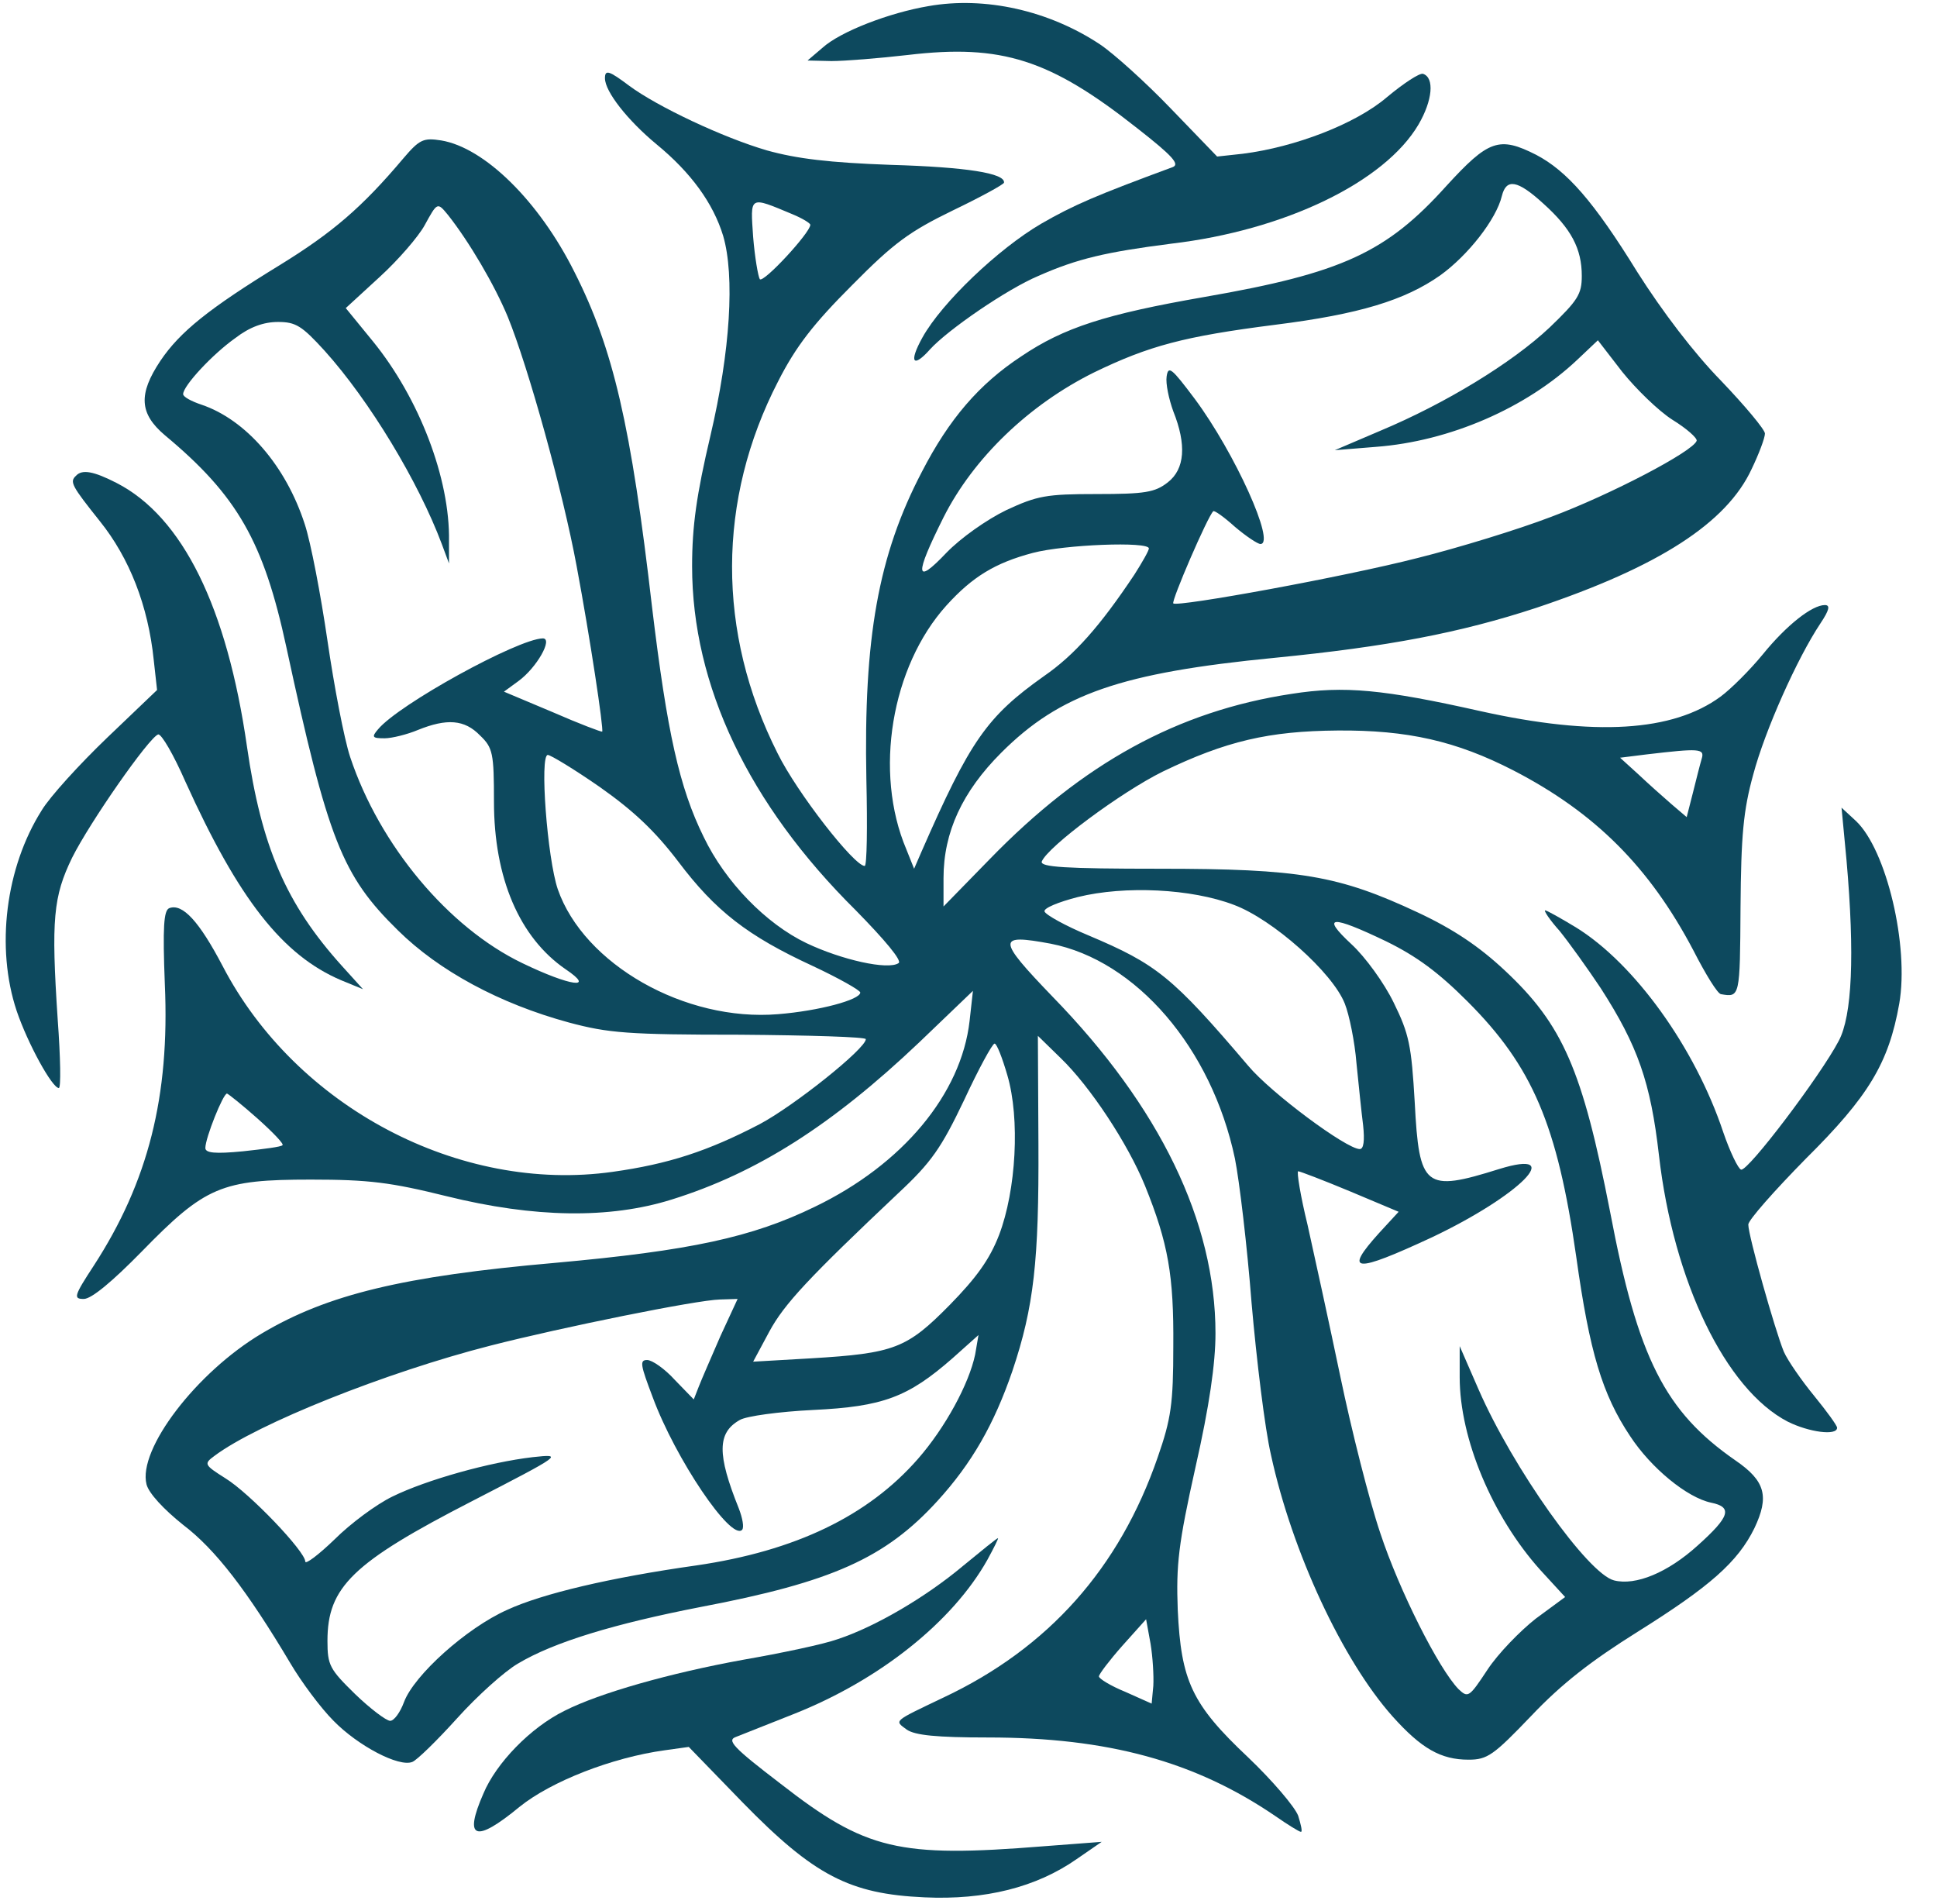
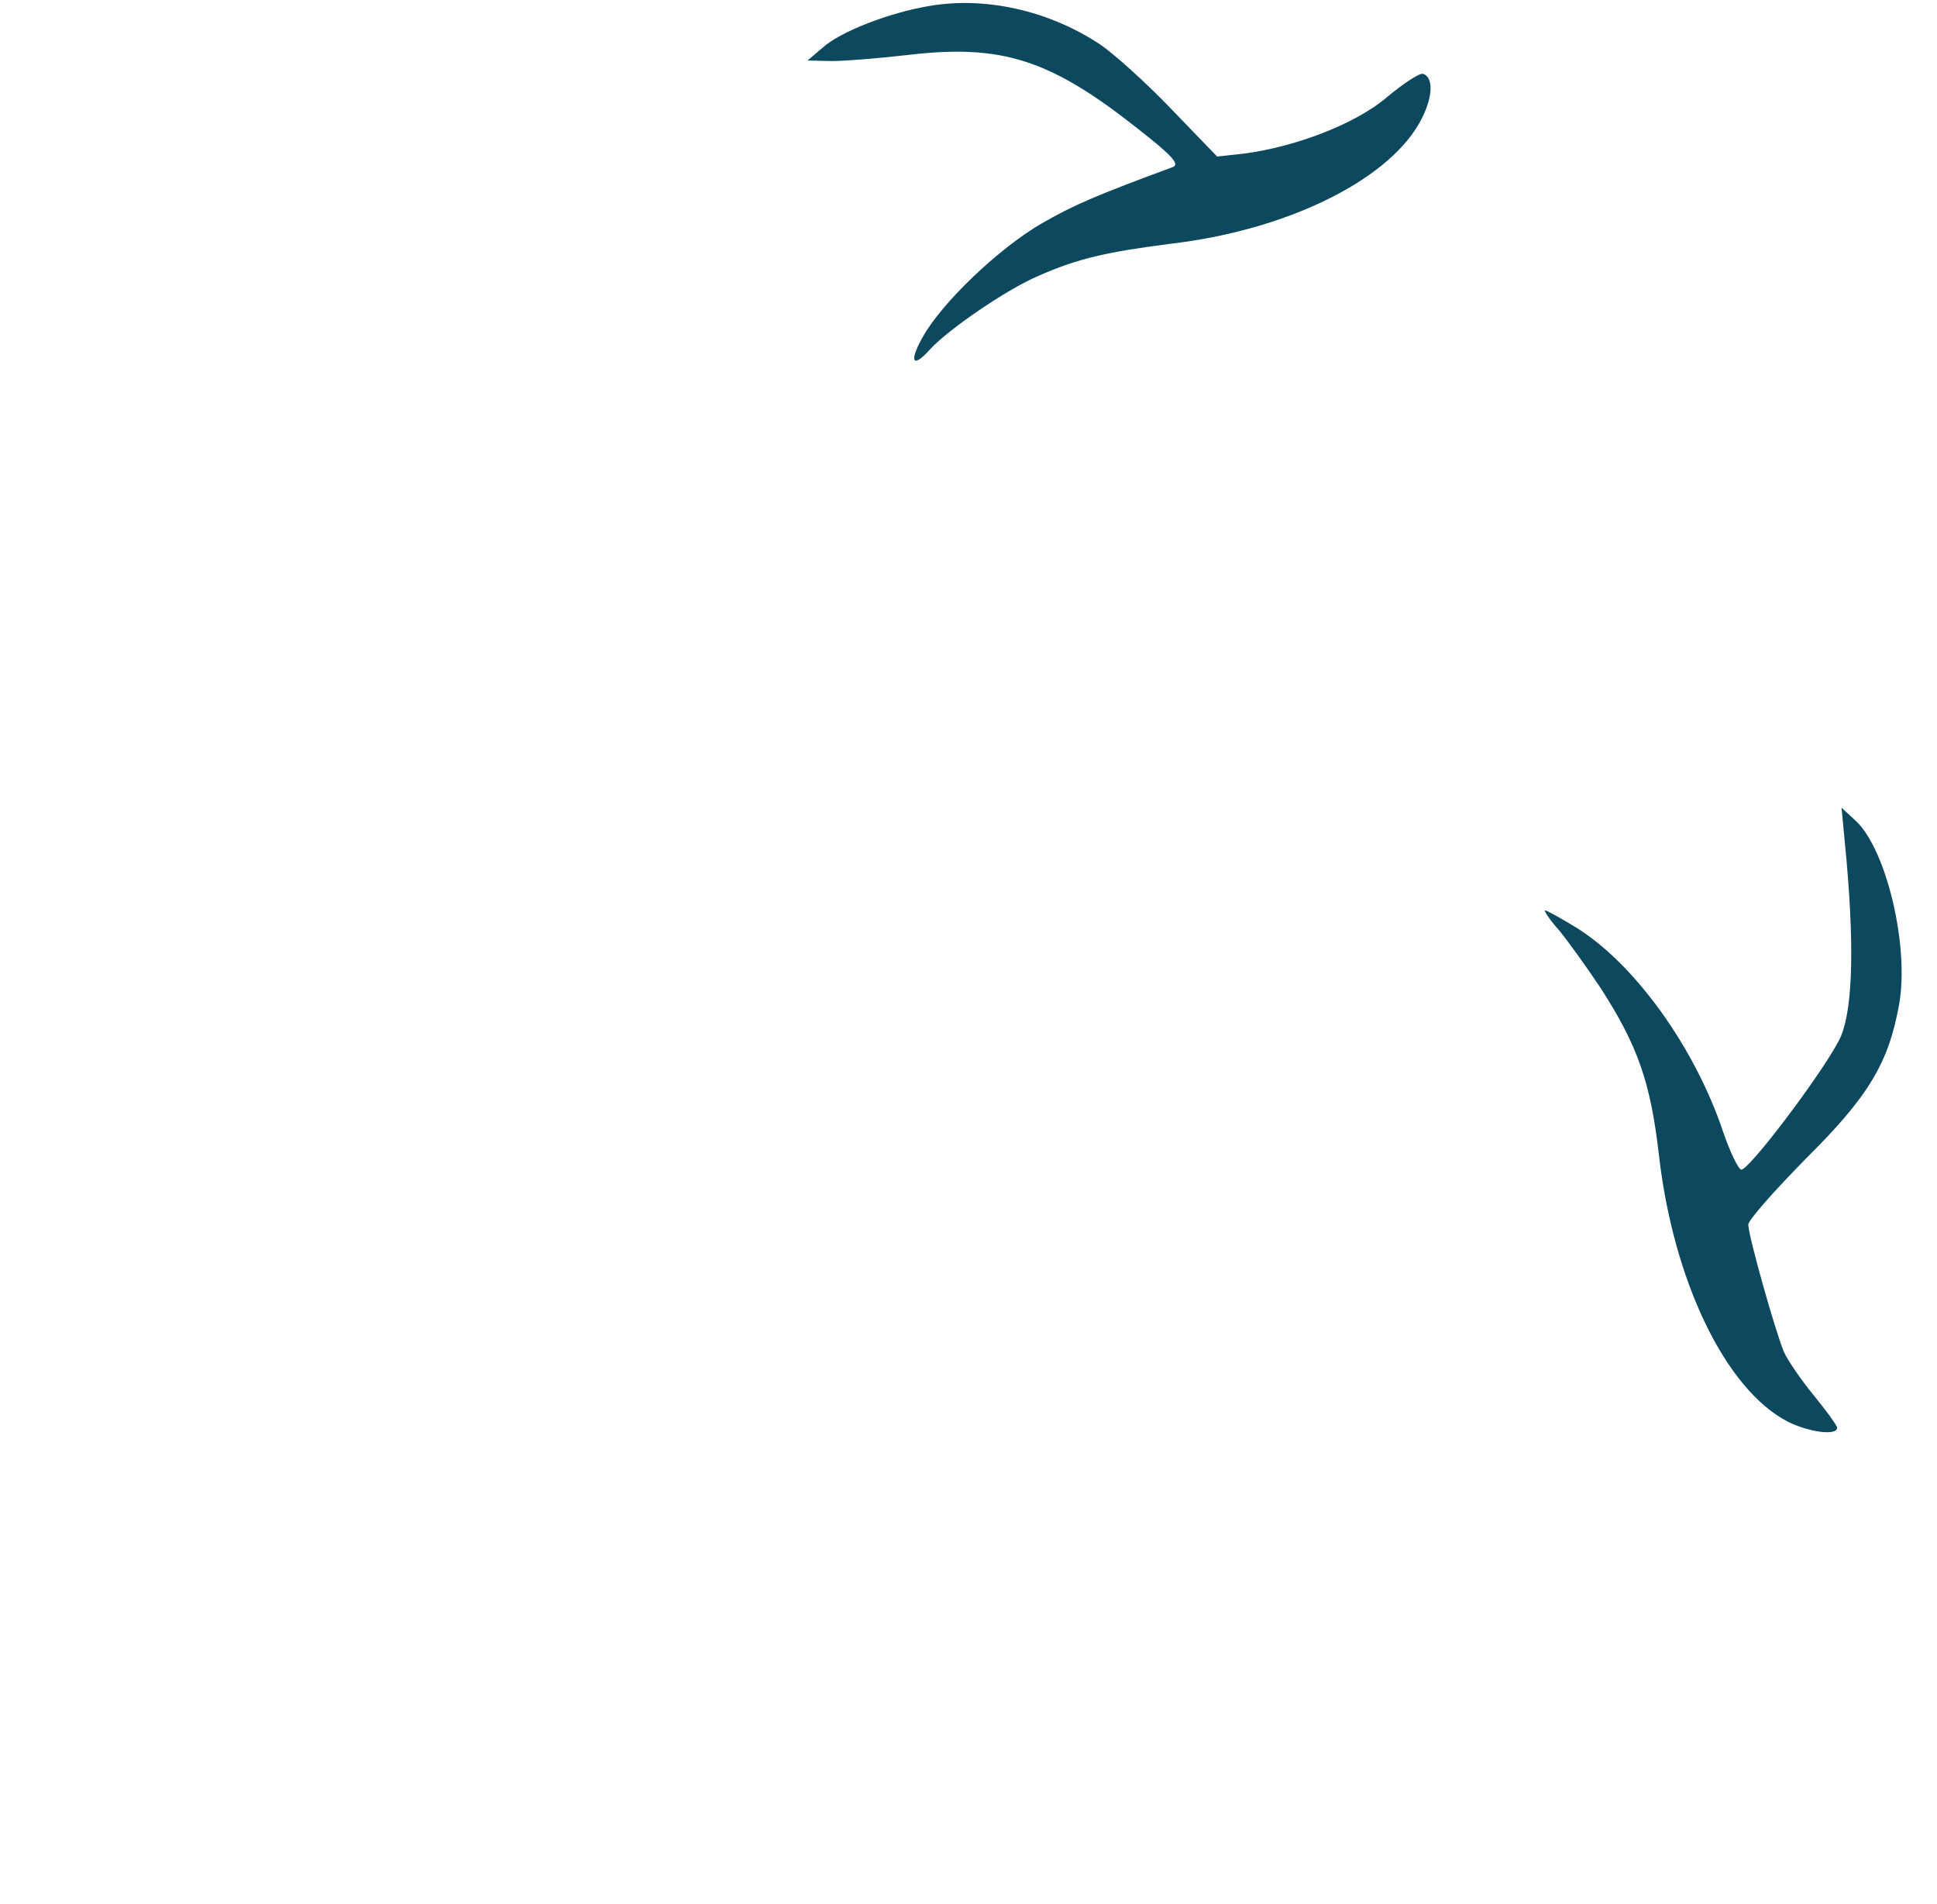
<svg xmlns="http://www.w3.org/2000/svg" version="1.0" viewBox="0 0 349 343" preserveAspectRatio="xMidYMid meet">
  <g transform="translate(0,343) scale(0.1,-0.1)" fill="#0d495e" stroke="none">
    <path d="M1673 3419 c-71 -12 -159 -46 -191 -75 l-27 -23 43 -1 c24 0 86 5 138 11 169 20 256 -8 413 -132 64 -50 77 -65 64 -70 -138 -51 -178 -68 -237 -102 -77 -45 -179 -142 -214 -205 -25 -45 -17 -56 14 -21 32 35 138 108 195 132 70 31 122 43 239 58 205 24 385 111 446 215 25 43 29 84 8 91 -6 2 -35 -17 -65 -42 -56 -48 -165 -90 -260 -102 l-46 -5 -83 86 c-46 48 -104 100 -128 116 -92 61 -207 87 -309 69z" />
-     <path d="M1090 3289 c0 -24 41 -76 93 -119 62 -51 102 -106 120 -165 21 -72 13 -207 -23 -360 -25 -106 -33 -163 -33 -235 0 -215 102 -429 295 -620 52 -53 84 -91 77 -95 -19 -13 -103 6 -166 36 -73 35 -146 110 -185 191 -44 89 -66 189 -93 413 -38 329 -70 467 -140 605 -64 128 -162 224 -240 237 -32 5 -39 2 -68 -32 -75 -89 -128 -134 -222 -192 -129 -79 -181 -121 -216 -173 -40 -60 -38 -95 8 -134 131 -109 178 -192 219 -382 75 -347 100 -411 201 -510 74 -73 183 -132 308 -166 71 -19 106 -22 308 -22 125 -1 227 -4 227 -8 0 -17 -129 -120 -191 -153 -94 -49 -165 -72 -265 -86 -276 -39 -571 117 -703 371 -42 80 -72 113 -96 104 -10 -4 -12 -34 -8 -137 9 -202 -30 -356 -128 -507 -36 -55 -37 -60 -18 -60 14 0 52 32 104 85 115 118 144 130 305 130 105 0 144 -5 245 -30 158 -39 293 -41 405 -6 154 48 289 134 446 283 l97 93 -6 -54 c-15 -132 -121 -259 -279 -335 -113 -55 -224 -79 -468 -101 -274 -24 -410 -57 -528 -127 -118 -70 -224 -209 -208 -272 4 -16 31 -45 66 -73 58 -44 115 -118 193 -249 20 -34 55 -81 78 -104 44 -45 118 -84 142 -74 8 3 44 38 81 79 36 40 85 84 109 98 65 39 175 72 329 102 237 45 333 88 427 191 62 68 102 138 135 234 39 116 48 199 47 409 l-1 195 41 -40 c53 -51 121 -154 152 -230 42 -104 52 -162 51 -289 0 -104 -4 -131 -28 -200 -69 -200 -197 -344 -386 -433 -92 -44 -89 -41 -66 -58 15 -10 53 -14 146 -14 216 0 373 -43 517 -141 23 -16 44 -29 47 -29 3 0 0 13 -5 29 -6 16 -46 63 -90 105 -102 96 -121 138 -127 266 -3 81 1 118 32 257 25 110 36 187 36 241 0 201 -100 408 -294 607 -100 104 -100 113 -3 95 154 -30 290 -188 332 -387 8 -40 22 -157 30 -260 9 -103 24 -227 35 -274 38 -175 129 -370 219 -471 52 -58 87 -78 137 -78 34 0 45 8 113 79 55 58 108 99 191 151 131 82 181 126 211 187 27 57 20 85 -34 122 -127 88 -176 184 -226 448 -50 256 -85 337 -190 435 -46 43 -92 74 -156 104 -143 67 -213 79 -466 79 -171 0 -215 3 -212 13 11 27 143 125 218 162 114 55 191 73 315 74 126 1 214 -19 317 -72 147 -76 245 -174 324 -324 22 -43 44 -79 50 -79 34 -6 34 -5 35 156 1 130 5 175 23 240 21 79 79 209 121 272 16 24 18 33 8 33 -23 0 -69 -36 -112 -89 -23 -28 -57 -62 -76 -76 -86 -63 -226 -72 -433 -26 -174 39 -245 46 -340 31 -205 -31 -376 -125 -544 -298 l-83 -85 0 51 c0 83 34 156 104 226 106 106 216 144 493 171 203 20 334 45 471 90 221 74 343 153 388 250 13 27 24 56 24 64 0 7 -36 50 -79 95 -49 50 -106 125 -151 196 -79 128 -127 182 -182 211 -67 34 -86 27 -162 -56 -108 -120 -188 -157 -436 -200 -178 -31 -253 -55 -330 -107 -76 -50 -130 -113 -179 -208 -79 -151 -105 -300 -100 -554 2 -86 1 -156 -3 -156 -19 0 -122 132 -157 203 -110 218 -109 457 1 670 32 63 64 104 133 173 76 77 104 97 182 135 50 24 92 47 92 50 2 17 -68 28 -204 32 -111 4 -169 11 -223 26 -79 23 -198 79 -249 117 -36 27 -43 29 -43 13z m1691 -226 c50 -45 69 -81 69 -130 0 -33 -7 -44 -58 -93 -68 -64 -188 -137 -305 -186 l-82 -35 74 6 c133 10 271 70 363 157 l37 35 44 -57 c25 -31 65 -70 90 -86 26 -16 45 -33 44 -38 -6 -19 -155 -97 -262 -137 -60 -23 -168 -56 -240 -74 -132 -34 -434 -89 -441 -82 -4 4 62 157 72 166 2 2 19 -10 39 -28 20 -17 41 -31 46 -31 28 0 -46 164 -118 261 -42 56 -48 61 -51 41 -2 -13 4 -41 12 -63 24 -60 21 -104 -10 -128 -23 -18 -41 -21 -128 -21 -91 0 -107 -3 -163 -29 -35 -17 -82 -50 -108 -77 -56 -59 -58 -42 -5 64 54 107 154 203 271 261 99 48 162 65 327 86 151 19 233 44 297 89 50 36 101 101 111 143 8 32 28 29 75 -14z m-1353 -19 c17 -7 32 -16 32 -19 0 -14 -84 -105 -91 -98 -3 5 -9 39 -12 76 -5 75 -8 74 71 41z m-621 -1 c38 -48 84 -126 108 -184 37 -91 99 -314 124 -449 24 -128 49 -294 46 -298 -1 -1 -41 14 -89 35 l-88 37 26 19 c33 24 63 77 44 77 -45 -1 -260 -119 -297 -164 -12 -14 -10 -16 12 -16 13 0 41 7 60 15 52 21 84 19 112 -10 23 -22 25 -32 25 -119 0 -138 46 -245 129 -302 55 -37 9 -31 -78 11 -133 64 -257 212 -310 371 -11 33 -29 128 -41 210 -12 82 -30 177 -41 210 -34 105 -106 188 -186 215 -18 6 -33 14 -33 19 0 15 53 72 94 101 26 20 51 29 77 29 32 0 43 -7 84 -52 81 -90 169 -236 211 -348 l13 -35 0 40 c2 113 -54 258 -137 360 l-49 60 61 56 c34 31 70 73 81 93 23 42 23 42 42 19z m1263 -601 c0 -4 -12 -25 -26 -47 -62 -93 -108 -145 -163 -183 -103 -73 -133 -116 -221 -317 l-13 -30 -14 35 c-59 139 -27 329 72 439 47 52 88 77 156 95 57 15 209 21 209 8z m996 -379 c-3 -10 -10 -38 -16 -62 l-11 -43 -27 23 c-15 13 -42 37 -60 54 l-33 30 48 6 c94 11 105 11 99 -8z m-1985 -51 c61 -43 99 -79 141 -134 67 -89 125 -134 242 -188 47 -22 86 -44 86 -48 0 -13 -74 -33 -148 -39 -168 -14 -350 90 -397 225 -19 56 -33 242 -18 242 5 0 48 -26 94 -58z m1142 -212 c70 -26 178 -122 200 -178 8 -20 18 -69 21 -107 4 -39 9 -89 12 -112 3 -28 1 -43 -6 -43 -24 0 -160 101 -201 150 -137 161 -165 183 -288 235 -41 17 -77 37 -79 43 -2 6 25 17 60 26 85 21 205 15 281 -14z m275 -66 c55 -27 94 -56 146 -108 117 -117 162 -222 196 -460 24 -172 47 -248 97 -323 38 -58 103 -111 146 -120 39 -8 34 -25 -24 -77 -54 -49 -112 -73 -151 -63 -47 12 -182 202 -244 344 l-34 78 0 -56 c0 -111 59 -251 145 -347 l45 -49 -53 -39 c-28 -22 -68 -63 -87 -92 -33 -50 -35 -51 -52 -35 -36 37 -107 178 -141 281 -20 59 -52 186 -72 282 -20 96 -47 219 -59 273 -13 53 -20 97 -17 97 3 0 45 -16 93 -36 l88 -37 -35 -38 c-65 -72 -45 -73 95 -8 158 75 244 161 121 123 -134 -42 -144 -34 -152 120 -6 103 -10 123 -38 180 -17 35 -51 82 -76 105 -56 52 -37 53 63 5z m-683 -241 c23 -78 16 -207 -15 -288 -17 -44 -41 -77 -89 -126 -77 -78 -99 -87 -250 -96 l-104 -6 29 54 c27 50 71 97 233 250 59 55 77 81 118 167 26 56 51 102 55 102 4 0 14 -26 23 -57z m-1351 -78 c28 -25 48 -46 45 -48 -2 -3 -34 -7 -71 -11 -51 -5 -68 -3 -68 6 0 18 32 98 39 98 3 -1 28 -21 55 -45z m834 -392 c-16 -37 -34 -78 -39 -91 l-9 -23 -34 35 c-18 20 -41 36 -50 36 -14 0 -12 -9 10 -67 41 -111 141 -259 161 -239 4 4 1 21 -6 39 -39 97 -39 136 2 159 12 7 71 15 132 18 126 6 171 23 251 93 l47 42 -6 -35 c-11 -53 -54 -132 -103 -188 -90 -103 -221 -166 -399 -192 -156 -22 -278 -51 -341 -80 -74 -33 -168 -118 -186 -166 -7 -19 -18 -34 -25 -34 -7 0 -36 22 -63 48 -46 45 -50 52 -50 96 0 97 45 141 261 252 163 84 164 85 109 79 -78 -9 -192 -41 -253 -71 -29 -14 -76 -49 -104 -77 -29 -28 -53 -46 -53 -40 0 18 -100 123 -144 150 -38 24 -39 26 -20 40 77 58 310 151 498 199 129 33 371 82 413 83 l32 1 -31 -67z m780 -630 l-3 -32 -47 21 c-27 11 -48 24 -48 28 0 4 19 29 42 55 l43 48 8 -44 c4 -24 6 -58 5 -76z" />
-     <path d="M137 2573 c-12 -11 -8 -18 43 -82 53 -66 87 -152 97 -250 l6 -54 -90 -86 c-49 -47 -103 -106 -118 -131 -65 -103 -83 -247 -45 -361 20 -59 64 -139 76 -139 4 0 3 55 -2 123 -12 181 -8 222 26 292 32 64 138 216 155 222 6 1 28 -37 49 -85 96 -212 175 -313 281 -358 l39 -16 -38 42 c-101 112 -145 215 -171 395 -36 251 -116 414 -235 475 -41 21 -62 25 -73 13z" />
    <path d="M3327 1880 c15 -171 10 -280 -14 -325 -33 -63 -164 -236 -176 -232 -5 1 -20 32 -32 67 -51 153 -160 304 -265 369 -28 17 -53 31 -56 31 -3 0 8 -17 26 -37 17 -21 50 -67 74 -103 67 -104 90 -170 105 -301 26 -227 120 -422 232 -480 38 -19 89 -26 89 -11 0 4 -19 30 -41 57 -23 28 -48 64 -55 80 -16 39 -64 209 -64 229 0 8 47 61 103 118 114 113 150 173 169 280 18 104 -23 277 -78 329 l-26 24 9 -95z" />
-     <path d="M1735 609 c-68 -57 -159 -110 -226 -132 -25 -9 -101 -25 -170 -37 -132 -24 -259 -60 -322 -92 -61 -30 -123 -94 -146 -149 -36 -82 -15 -90 65 -24 57 46 167 89 262 102 l43 6 97 -100 c129 -132 193 -165 328 -171 109 -5 201 18 274 69 l45 31 -105 -8 c-261 -21 -320 -7 -474 113 -85 65 -97 78 -80 84 10 4 58 23 106 42 153 61 284 165 347 277 12 22 21 40 19 39 -2 0 -30 -23 -63 -50z" />
  </g>
</svg>